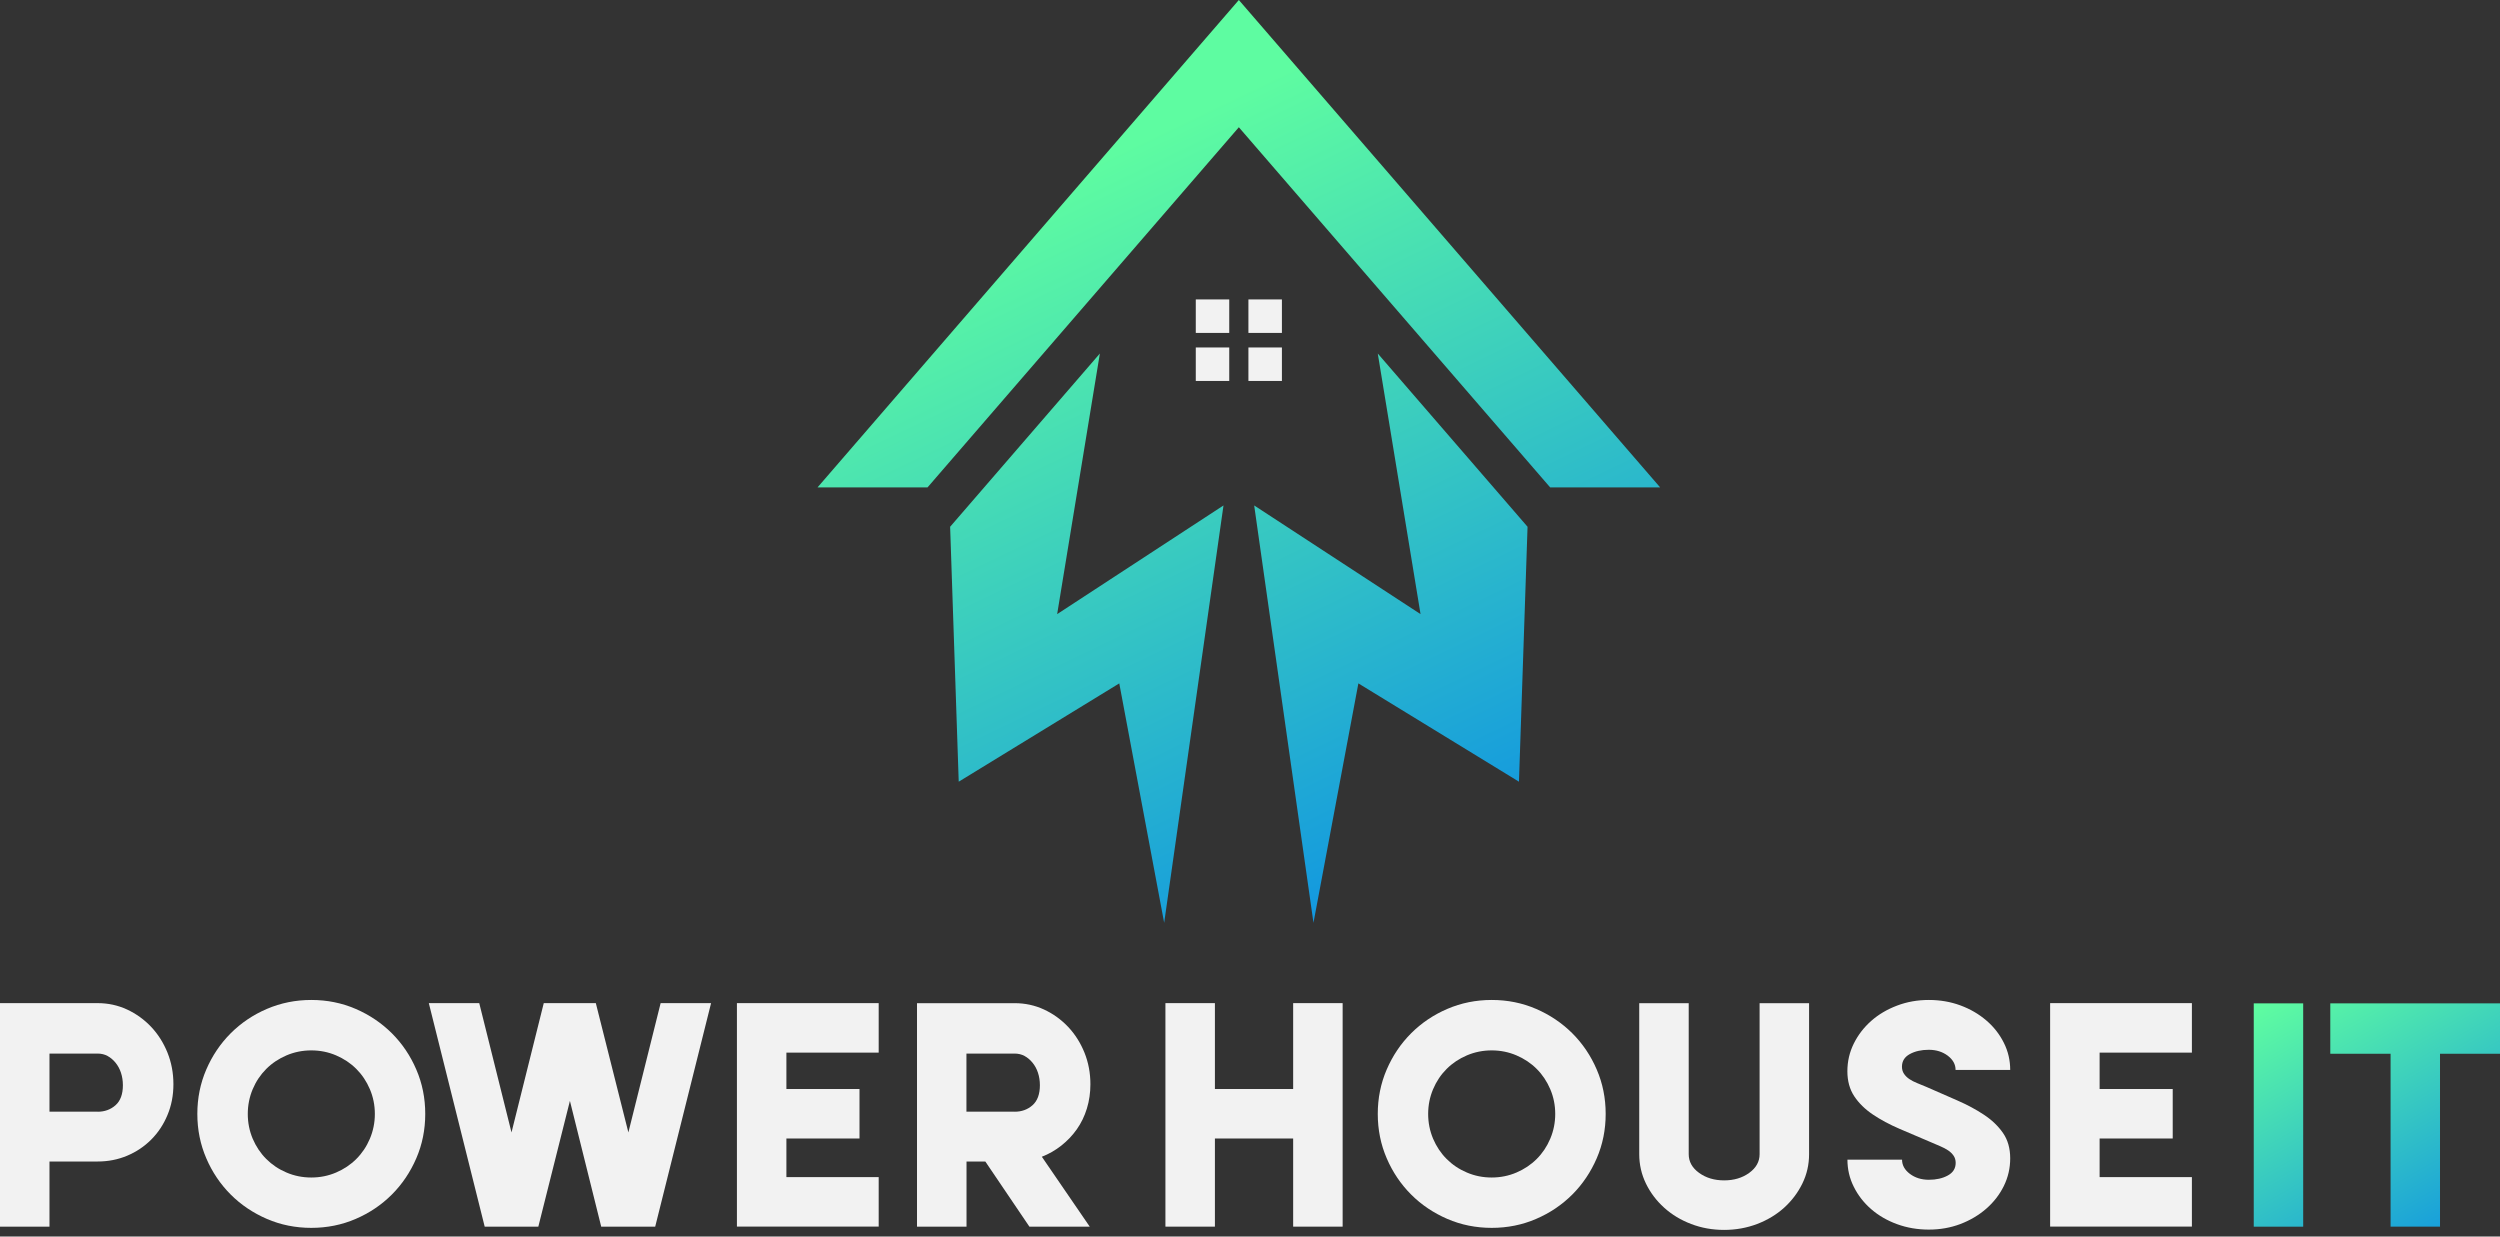
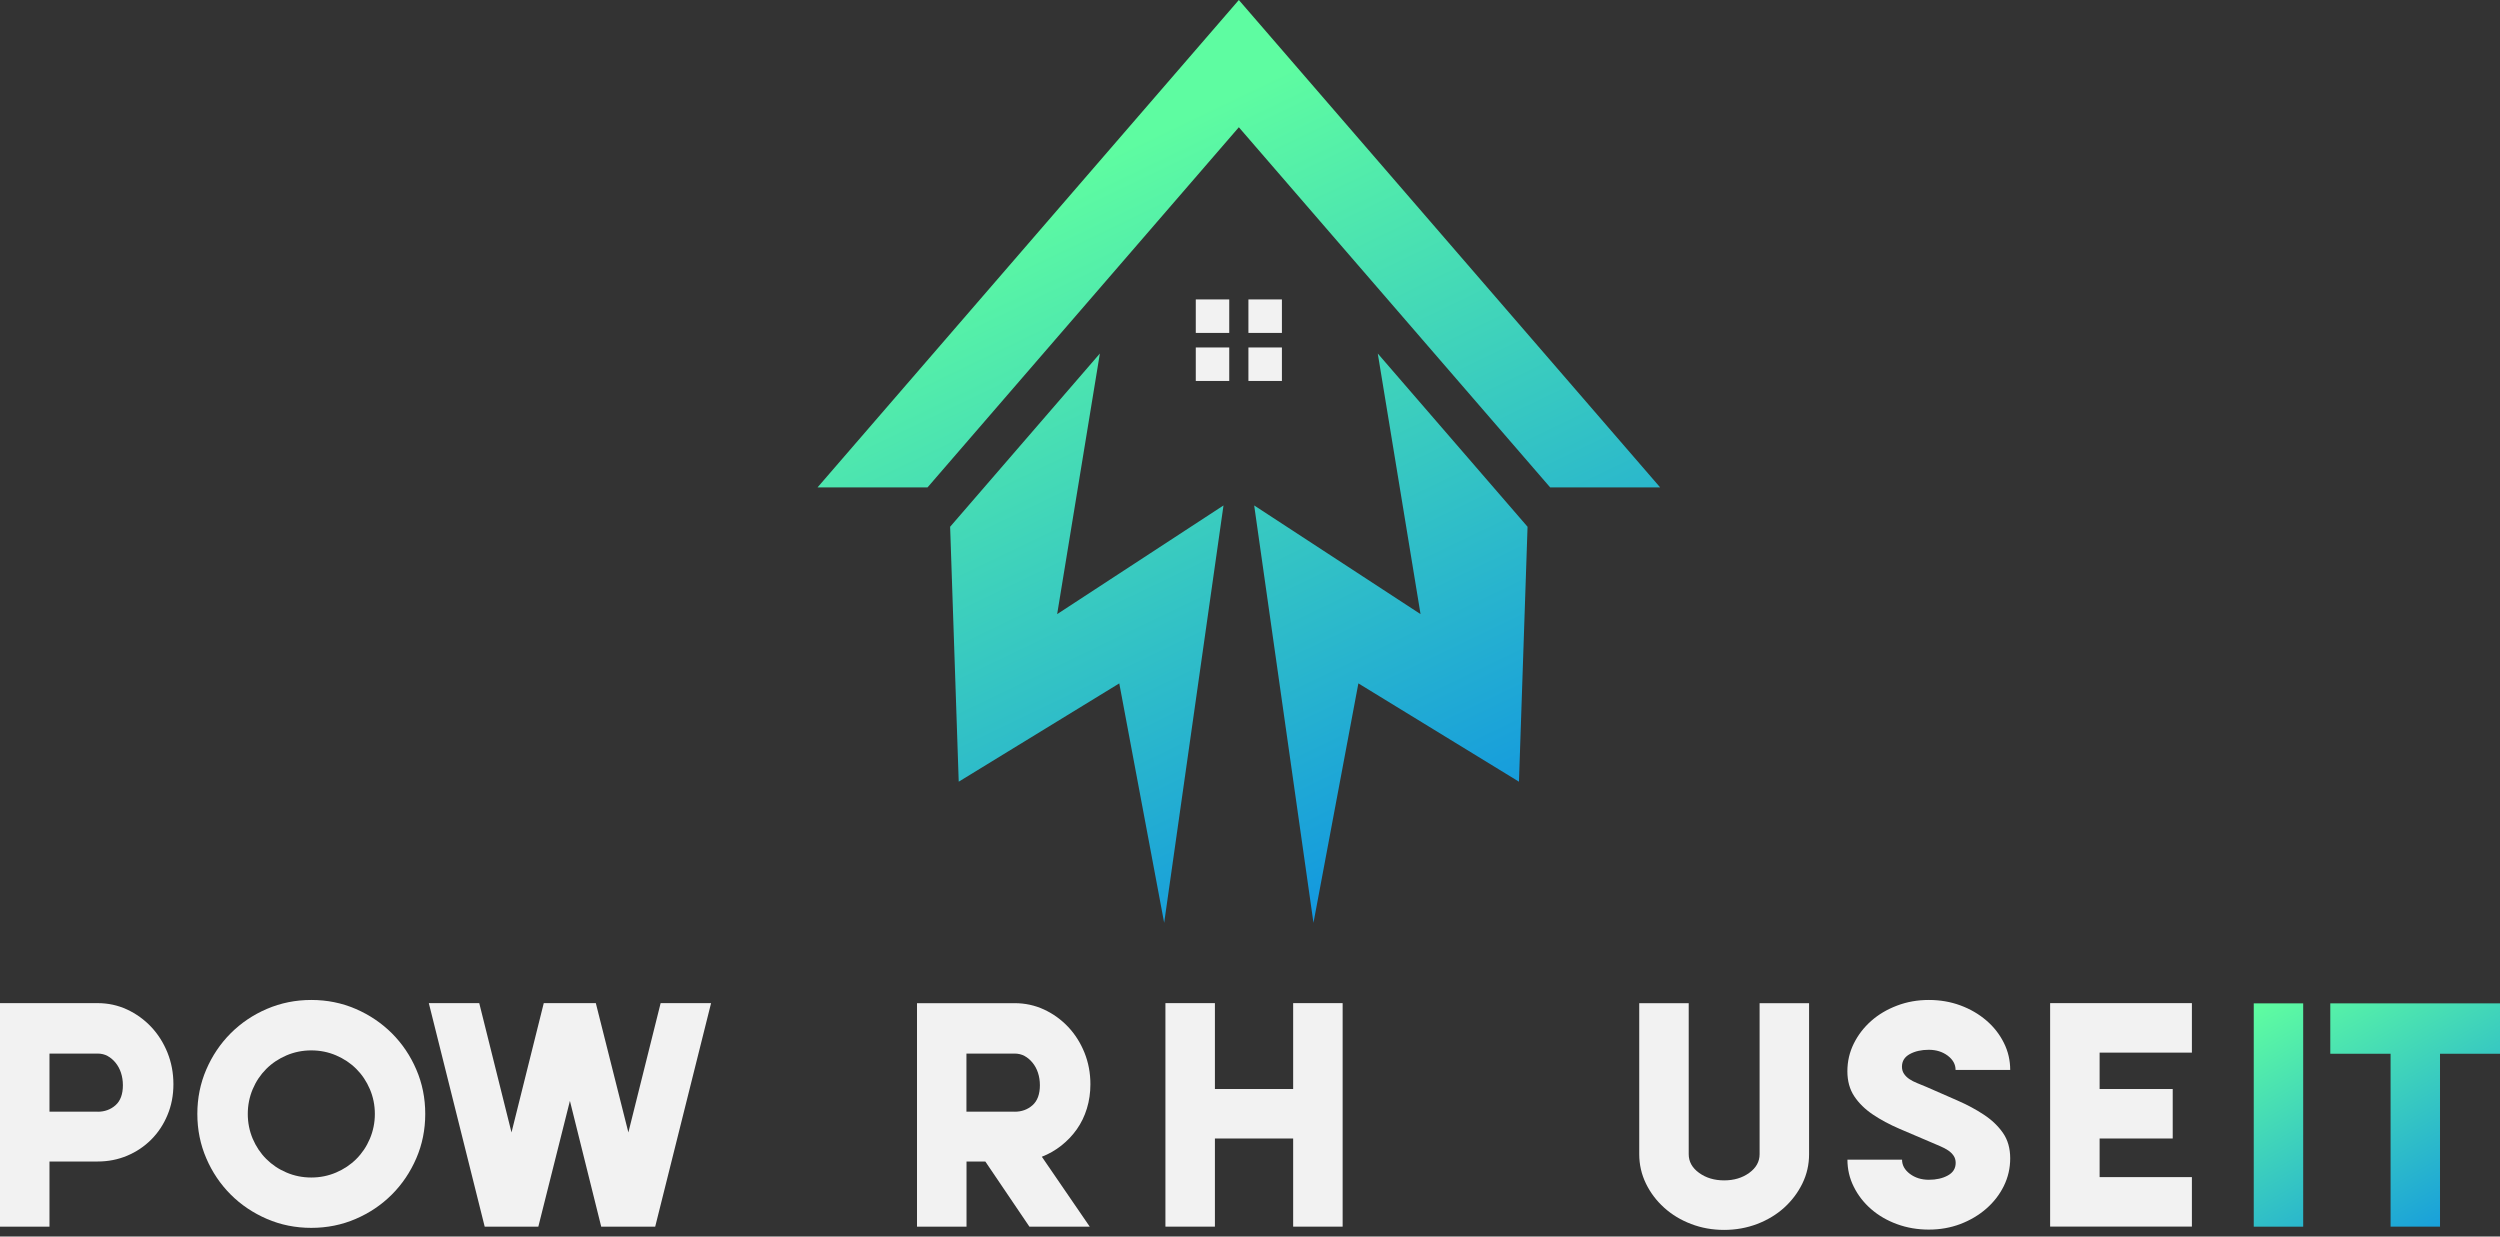
<svg xmlns="http://www.w3.org/2000/svg" width="186" height="92" viewBox="0 0 186 92" fill="none">
  <rect x="0" y="0" width="186" height="92" fill="#333333" stroke="none" />
  <path d="M105.688 45.691L93.311 37.605L97.722 68.656L101.063 50.844L113.011 58.158L113.65 39.191L102.506 26.302L105.688 45.691Z" fill="url(#paint0_linear_1_244)" />
  <path d="M92.17 0L60.827 36.26H69.01L92.17 9.467L115.33 36.26H123.513L92.17 0Z" fill="url(#paint1_linear_1_244)" />
  <path d="M81.83 26.302L70.69 39.191L71.329 58.158L83.274 50.844L86.614 68.656L91.028 37.605L78.652 45.691L81.83 26.302Z" fill="url(#paint2_linear_1_244)" />
  <path d="M91.456 25.852H88.966V28.343H91.456V25.852Z" fill="#F2F2F2" />
  <path d="M91.456 22.278H88.966V24.769H91.456V22.278Z" fill="#F2F2F2" />
  <path d="M95.374 25.852H92.883V28.343H95.374V25.852Z" fill="#F2F2F2" />
  <path d="M95.374 22.278H92.883V24.769H95.374V22.278Z" fill="#F2F2F2" />
  <path d="M0 74.633H7.268C8.043 74.633 8.773 74.793 9.454 75.107C10.135 75.425 10.732 75.856 11.248 76.401C11.763 76.949 12.165 77.585 12.46 78.315C12.752 79.044 12.902 79.826 12.902 80.666C12.902 81.49 12.756 82.255 12.46 82.959C12.169 83.663 11.763 84.272 11.248 84.788C10.732 85.304 10.135 85.703 9.454 85.988C8.773 86.273 8.043 86.416 7.268 86.416H3.681V91.262H0V74.633ZM7.268 82.713C7.79 82.713 8.235 82.55 8.598 82.226C8.961 81.902 9.143 81.405 9.143 80.741C9.143 80.406 9.094 80.098 9 79.813C8.906 79.528 8.77 79.278 8.595 79.064C8.419 78.85 8.222 78.684 8.001 78.564C7.781 78.444 7.534 78.386 7.265 78.386H3.681V82.709H7.268V82.713Z" fill="#F2F2F2" />
  <path d="M23.16 74.397C24.331 74.397 25.433 74.618 26.462 75.062C27.49 75.506 28.388 76.113 29.157 76.878C29.925 77.647 30.532 78.545 30.973 79.573C31.417 80.601 31.638 81.704 31.638 82.875C31.638 84.046 31.417 85.148 30.973 86.176C30.529 87.204 29.922 88.106 29.157 88.872C28.388 89.64 27.49 90.247 26.462 90.688C25.433 91.132 24.331 91.353 23.16 91.353C21.989 91.353 20.887 91.132 19.858 90.688C18.83 90.243 17.929 89.64 17.163 88.872C16.395 88.103 15.788 87.204 15.347 86.176C14.903 85.148 14.682 84.046 14.682 82.875C14.682 81.704 14.903 80.601 15.347 79.573C15.791 78.545 16.395 77.647 17.163 76.878C17.932 76.109 18.83 75.503 19.858 75.062C20.89 74.621 21.989 74.397 23.16 74.397ZM18.435 82.878C18.435 83.527 18.558 84.14 18.801 84.72C19.048 85.297 19.382 85.8 19.81 86.228C20.238 86.656 20.741 86.994 21.318 87.237C21.895 87.484 22.508 87.607 23.16 87.607C23.809 87.607 24.422 87.484 25.002 87.237C25.579 86.99 26.082 86.656 26.51 86.228C26.938 85.8 27.276 85.297 27.519 84.72C27.762 84.143 27.889 83.53 27.889 82.878C27.889 82.229 27.765 81.616 27.519 81.036C27.273 80.459 26.938 79.956 26.51 79.528C26.082 79.1 25.579 78.766 25.002 78.519C24.425 78.273 23.812 78.149 23.16 78.149C22.511 78.149 21.898 78.273 21.318 78.519C20.741 78.766 20.238 79.1 19.81 79.528C19.382 79.956 19.044 80.459 18.801 81.036C18.558 81.616 18.435 82.229 18.435 82.878Z" fill="#F2F2F2" />
  <path d="M31.904 74.633H35.656L38.056 84.253L40.456 74.633H44.329L46.751 84.253L49.151 74.633H52.904L48.746 91.265H44.731L42.402 81.905L40.051 91.265H36.062L31.904 74.633Z" fill="#F2F2F2" />
-   <path d="M54.827 74.633H65.374V78.315H58.508V81.023H63.947V84.704H58.508V87.577H65.374V91.258H54.827V74.633Z" fill="#F2F2F2" />
  <path d="M68.225 91.265V74.636H75.493C76.268 74.636 76.998 74.795 77.679 75.11C78.36 75.428 78.957 75.859 79.472 76.404C79.988 76.952 80.39 77.588 80.685 78.318C80.977 79.047 81.126 79.829 81.126 80.669C81.126 81.301 81.039 81.905 80.864 82.475C80.689 83.046 80.439 83.559 80.115 84.019C79.79 84.48 79.404 84.882 78.963 85.232C78.519 85.582 78.036 85.858 77.513 86.062L81.078 91.265H76.589L73.31 86.419H71.909V91.265H68.225ZM75.493 82.712C76.015 82.712 76.459 82.55 76.823 82.226C77.186 81.901 77.368 81.405 77.368 80.74C77.368 80.406 77.319 80.098 77.225 79.813C77.131 79.527 76.995 79.278 76.819 79.064C76.644 78.849 76.446 78.684 76.226 78.564C76.005 78.444 75.759 78.386 75.49 78.386H71.903V82.709H75.493V82.712Z" fill="#F2F2F2" />
  <path d="M90.389 74.633V81.023H96.211V74.633H99.892V91.262H96.211V84.704H90.389V91.262H86.708V74.633H90.389Z" fill="#F2F2F2" />
-   <path d="M110.984 74.397C112.155 74.397 113.257 74.618 114.285 75.062C115.314 75.506 116.212 76.113 116.981 76.878C117.749 77.647 118.356 78.545 118.797 79.573C119.241 80.601 119.462 81.704 119.462 82.875C119.462 84.046 119.241 85.148 118.797 86.176C118.352 87.204 117.746 88.106 116.981 88.872C116.212 89.64 115.314 90.247 114.285 90.688C113.257 91.132 112.155 91.353 110.984 91.353C109.813 91.353 108.71 91.132 107.682 90.688C106.654 90.243 105.752 89.64 104.987 88.872C104.218 88.103 103.612 87.204 103.171 86.176C102.727 85.148 102.506 84.046 102.506 82.875C102.506 81.704 102.727 80.601 103.171 79.573C103.615 78.545 104.218 77.647 104.987 76.878C105.756 76.109 106.654 75.503 107.682 75.062C108.71 74.621 109.81 74.397 110.984 74.397ZM106.255 82.878C106.255 83.527 106.378 84.14 106.622 84.72C106.868 85.297 107.202 85.8 107.63 86.228C108.058 86.656 108.561 86.994 109.138 87.237C109.716 87.484 110.329 87.607 110.981 87.607C111.629 87.607 112.242 87.484 112.823 87.237C113.4 86.99 113.903 86.656 114.331 86.228C114.759 85.8 115.096 85.297 115.339 84.72C115.583 84.143 115.709 83.53 115.709 82.878C115.709 82.229 115.586 81.616 115.339 81.036C115.093 80.459 114.759 79.956 114.331 79.528C113.903 79.1 113.4 78.766 112.823 78.519C112.245 78.273 111.632 78.149 110.981 78.149C110.332 78.149 109.719 78.273 109.138 78.519C108.561 78.766 108.058 79.1 107.63 79.528C107.202 79.956 106.865 80.459 106.622 81.036C106.378 81.616 106.255 82.229 106.255 82.878Z" fill="#F2F2F2" />
  <path d="M121.959 85.871V74.636H125.64V85.871C125.64 86.426 125.896 86.889 126.412 87.262C126.928 87.635 127.547 87.82 128.277 87.82C129.006 87.82 129.626 87.635 130.142 87.262C130.657 86.889 130.914 86.426 130.914 85.871V74.636H134.595V85.871C134.595 86.646 134.429 87.376 134.095 88.057C133.761 88.738 133.31 89.335 132.743 89.85C132.172 90.366 131.504 90.768 130.735 91.064C129.966 91.355 129.146 91.505 128.277 91.505C127.404 91.505 126.587 91.359 125.818 91.064C125.05 90.772 124.382 90.366 123.811 89.85C123.24 89.335 122.789 88.738 122.458 88.057C122.128 87.376 121.959 86.646 121.959 85.871Z" fill="#F2F2F2" />
  <path d="M143.504 74.397C144.344 74.397 145.125 74.533 145.855 74.802C146.585 75.072 147.224 75.445 147.778 75.918C148.333 76.392 148.768 76.946 149.085 77.582C149.403 78.214 149.559 78.889 149.559 79.602H145.495C145.495 79.191 145.301 78.84 144.915 78.545C144.525 78.253 144.055 78.104 143.501 78.104C142.946 78.104 142.476 78.211 142.087 78.425C141.697 78.639 141.506 78.951 141.506 79.362C141.506 79.57 141.558 79.745 141.662 79.897C141.765 80.047 141.898 80.18 142.067 80.29C142.236 80.4 142.427 80.501 142.648 80.588C142.868 80.676 143.092 80.767 143.312 80.861C144.104 81.208 144.872 81.545 145.615 81.869C146.358 82.194 147.026 82.55 147.61 82.94C148.197 83.329 148.667 83.78 149.024 84.295C149.381 84.811 149.559 85.44 149.559 86.183C149.559 86.913 149.4 87.597 149.085 88.239C148.768 88.881 148.333 89.442 147.778 89.926C147.224 90.409 146.582 90.788 145.855 91.067C145.125 91.343 144.344 91.482 143.504 91.482C142.664 91.482 141.876 91.346 141.139 91.077C140.403 90.808 139.761 90.435 139.216 89.961C138.671 89.488 138.237 88.933 137.922 88.297C137.604 87.665 137.449 86.99 137.449 86.277H141.512C141.512 86.689 141.707 87.042 142.093 87.334C142.482 87.626 142.952 87.775 143.507 87.775C144.062 87.775 144.532 87.668 144.921 87.454C145.31 87.24 145.502 86.929 145.502 86.517C145.502 86.313 145.45 86.134 145.346 85.982C145.242 85.833 145.109 85.7 144.941 85.589C144.775 85.479 144.581 85.375 144.36 85.281C144.139 85.187 143.916 85.09 143.695 84.996C142.871 84.649 142.083 84.312 141.331 83.987C140.578 83.663 139.914 83.306 139.336 82.917C138.759 82.528 138.298 82.077 137.958 81.564C137.617 81.049 137.445 80.429 137.445 79.7C137.445 78.97 137.604 78.286 137.919 77.647C138.237 77.004 138.668 76.444 139.213 75.96C139.758 75.477 140.4 75.097 141.136 74.819C141.876 74.536 142.664 74.397 143.504 74.397Z" fill="#F2F2F2" />
  <path d="M152.53 74.633H163.077V78.315H156.211V81.023H161.65V84.704H156.211V87.577H163.077V91.258H152.53V74.633Z" fill="#F2F2F2" />
  <path d="M167.679 91.265V74.65H171.357V91.265H167.679Z" fill="url(#paint3_linear_1_244)" />
  <path d="M173.374 74.65H186V78.399H181.537V91.262H177.859V78.399H173.374V74.65Z" fill="url(#paint4_linear_1_244)" />
  <defs>
    <linearGradient id="paint0_linear_1_244" x1="110.03" y1="62.952" x2="84.776" y2="10.461" gradientUnits="userSpaceOnUse">
      <stop stop-color="#1297E0" />
      <stop offset="1" stop-color="#5EFCA1" />
    </linearGradient>
    <linearGradient id="paint1_linear_1_244" x1="105.954" y1="64.913" x2="80.701" y2="12.422" gradientUnits="userSpaceOnUse">
      <stop stop-color="#1297E0" />
      <stop offset="1" stop-color="#5EFCA1" />
    </linearGradient>
    <linearGradient id="paint2_linear_1_244" x1="92.489" y1="71.391" x2="67.235" y2="18.901" gradientUnits="userSpaceOnUse">
      <stop stop-color="#1297E0" />
      <stop offset="1" stop-color="#5EFCA1" />
    </linearGradient>
    <linearGradient id="paint3_linear_1_244" x1="177.071" y1="96.106" x2="165.731" y2="76.365" gradientUnits="userSpaceOnUse">
      <stop stop-color="#1297E0" />
      <stop offset="1" stop-color="#5EFCA1" />
    </linearGradient>
    <linearGradient id="paint4_linear_1_244" x1="186.404" y1="90.744" x2="175.064" y2="71.003" gradientUnits="userSpaceOnUse">
      <stop stop-color="#1297E0" />
      <stop offset="1" stop-color="#5EFCA1" />
    </linearGradient>
  </defs>
</svg>